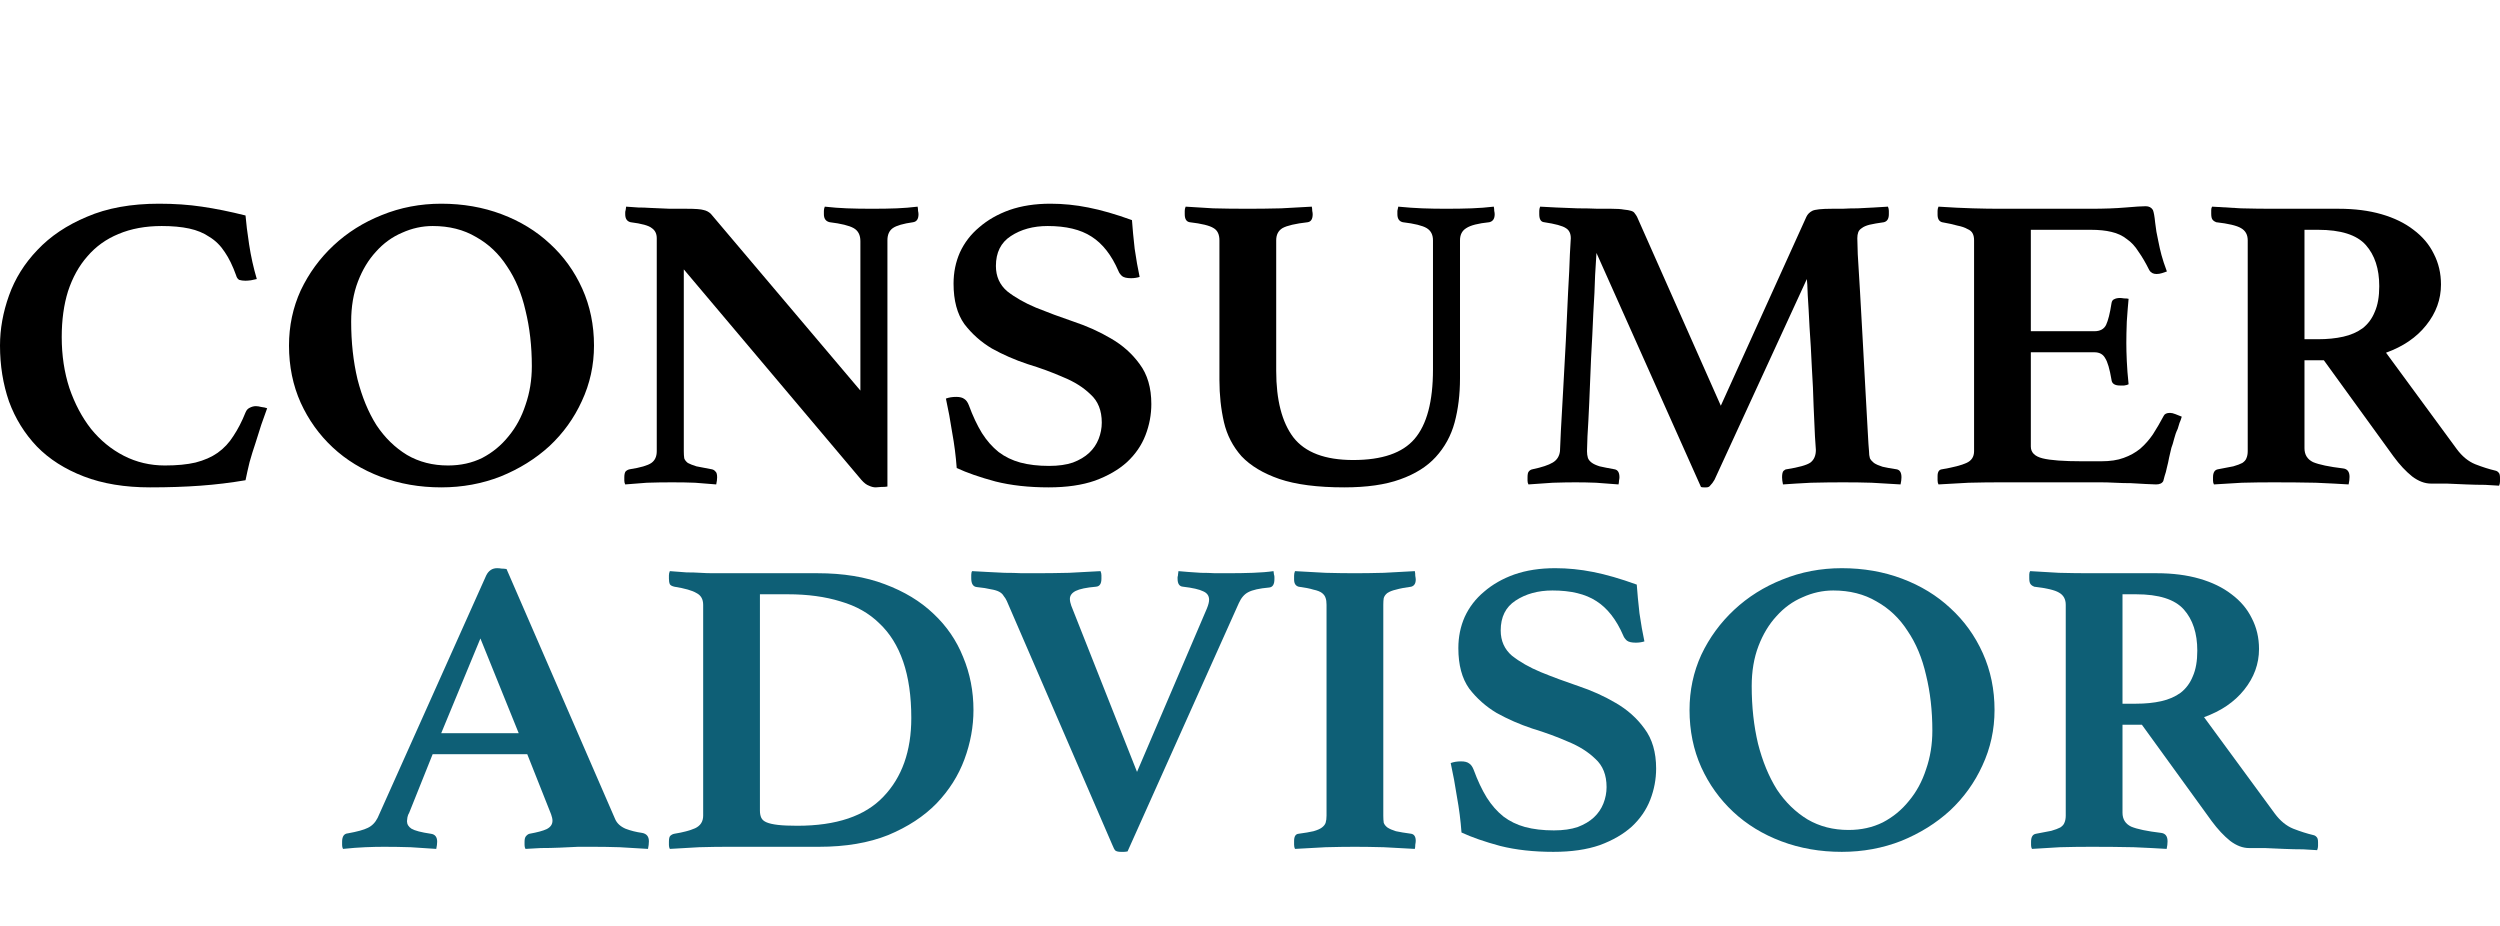
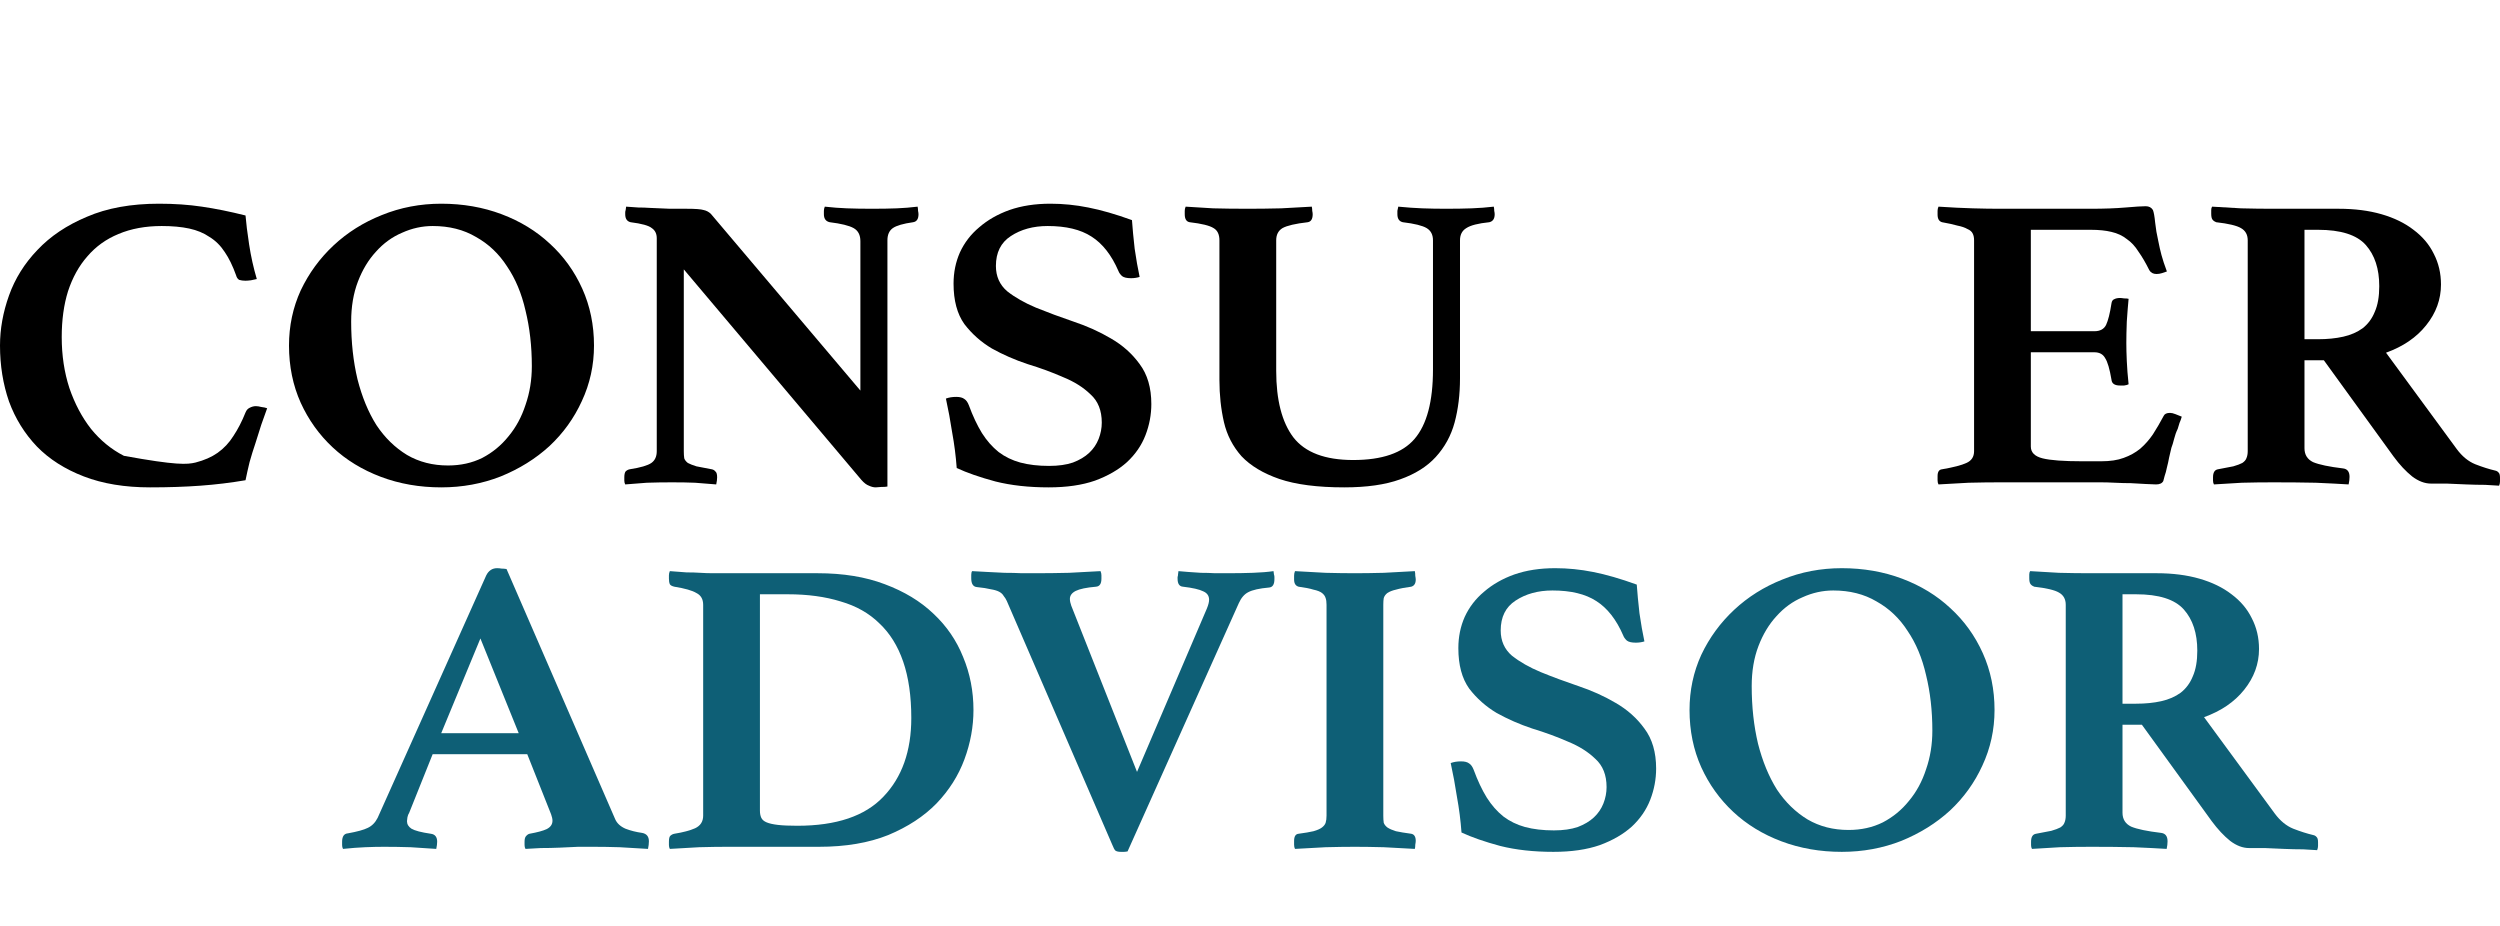
<svg xmlns="http://www.w3.org/2000/svg" width="135" height="50" viewBox="0 0 135 50" fill="none">
  <g clip-path="url(#clip0_2160_220)">
    <g filter="url(#filter0_d_2160_220)">
-       <path d="M8.101 22.318C6.739 22.318 5.547 22.121 4.525 21.727C3.503 21.333 2.66 20.796 1.995 20.114C1.33 19.417 0.827 18.606 0.487 17.682C0.162 16.742 0 15.735 0 14.659C0 13.765 0.162 12.864 0.487 11.954C0.811 11.046 1.322 10.227 2.019 9.5C2.717 8.758 3.609 8.159 4.695 7.705C5.782 7.235 7.079 7 8.588 7C9.415 7 10.185 7.053 10.899 7.159C11.629 7.265 12.415 7.424 13.258 7.636C13.291 8.045 13.356 8.568 13.453 9.205C13.55 9.841 13.688 10.462 13.867 11.068C13.786 11.083 13.68 11.106 13.55 11.136C13.421 11.152 13.323 11.159 13.258 11.159C13.129 11.159 13.015 11.144 12.918 11.114C12.837 11.068 12.78 10.985 12.748 10.864C12.569 10.364 12.367 9.947 12.139 9.614C11.912 9.265 11.637 8.992 11.312 8.795C11.004 8.583 10.639 8.432 10.218 8.341C9.796 8.25 9.301 8.205 8.734 8.205C7.858 8.205 7.079 8.348 6.398 8.636C5.733 8.909 5.174 9.311 4.72 9.841C4.265 10.356 3.917 10.985 3.673 11.727C3.446 12.454 3.333 13.28 3.333 14.204C3.333 15.189 3.471 16.106 3.746 16.954C4.038 17.803 4.428 18.538 4.914 19.159C5.417 19.78 6.009 20.265 6.69 20.614C7.371 20.962 8.109 21.136 8.904 21.136C9.553 21.136 10.104 21.083 10.558 20.977C11.028 20.856 11.426 20.682 11.75 20.454C12.091 20.212 12.375 19.909 12.602 19.546C12.845 19.182 13.064 18.758 13.258 18.273C13.307 18.151 13.38 18.068 13.477 18.023C13.591 17.962 13.704 17.932 13.818 17.932C13.899 17.932 13.996 17.947 14.11 17.977C14.24 17.992 14.345 18.015 14.426 18.046C14.329 18.303 14.223 18.599 14.11 18.932C14.013 19.25 13.907 19.583 13.794 19.932C13.68 20.265 13.575 20.606 13.477 20.954C13.396 21.288 13.323 21.614 13.258 21.932C12.464 22.068 11.653 22.167 10.826 22.227C9.999 22.288 9.09 22.318 8.101 22.318Z" fill="black" />
+       <path d="M8.101 22.318C6.739 22.318 5.547 22.121 4.525 21.727C3.503 21.333 2.66 20.796 1.995 20.114C1.33 19.417 0.827 18.606 0.487 17.682C0.162 16.742 0 15.735 0 14.659C0 13.765 0.162 12.864 0.487 11.954C0.811 11.046 1.322 10.227 2.019 9.5C2.717 8.758 3.609 8.159 4.695 7.705C5.782 7.235 7.079 7 8.588 7C9.415 7 10.185 7.053 10.899 7.159C11.629 7.265 12.415 7.424 13.258 7.636C13.291 8.045 13.356 8.568 13.453 9.205C13.55 9.841 13.688 10.462 13.867 11.068C13.786 11.083 13.68 11.106 13.55 11.136C13.421 11.152 13.323 11.159 13.258 11.159C13.129 11.159 13.015 11.144 12.918 11.114C12.837 11.068 12.78 10.985 12.748 10.864C12.569 10.364 12.367 9.947 12.139 9.614C11.912 9.265 11.637 8.992 11.312 8.795C11.004 8.583 10.639 8.432 10.218 8.341C9.796 8.25 9.301 8.205 8.734 8.205C7.858 8.205 7.079 8.348 6.398 8.636C5.733 8.909 5.174 9.311 4.72 9.841C4.265 10.356 3.917 10.985 3.673 11.727C3.446 12.454 3.333 13.28 3.333 14.204C3.333 15.189 3.471 16.106 3.746 16.954C4.038 17.803 4.428 18.538 4.914 19.159C5.417 19.78 6.009 20.265 6.69 20.614C9.553 21.136 10.104 21.083 10.558 20.977C11.028 20.856 11.426 20.682 11.75 20.454C12.091 20.212 12.375 19.909 12.602 19.546C12.845 19.182 13.064 18.758 13.258 18.273C13.307 18.151 13.38 18.068 13.477 18.023C13.591 17.962 13.704 17.932 13.818 17.932C13.899 17.932 13.996 17.947 14.11 17.977C14.24 17.992 14.345 18.015 14.426 18.046C14.329 18.303 14.223 18.599 14.11 18.932C14.013 19.25 13.907 19.583 13.794 19.932C13.68 20.265 13.575 20.606 13.477 20.954C13.396 21.288 13.323 21.614 13.258 21.932C12.464 22.068 11.653 22.167 10.826 22.227C9.999 22.288 9.09 22.318 8.101 22.318Z" fill="black" />
      <path d="M15.606 14.659C15.606 13.598 15.817 12.606 16.239 11.682C16.677 10.758 17.269 9.947 18.015 9.25C18.761 8.553 19.628 8.008 20.618 7.614C21.623 7.205 22.694 7 23.829 7C24.997 7 26.083 7.189 27.089 7.568C28.094 7.947 28.962 8.477 29.692 9.159C30.438 9.841 31.022 10.652 31.444 11.591C31.865 12.53 32.076 13.553 32.076 14.659C32.076 15.72 31.857 16.72 31.419 17.659C30.997 18.583 30.414 19.394 29.668 20.091C28.922 20.773 28.046 21.318 27.04 21.727C26.035 22.121 24.964 22.318 23.829 22.318C22.661 22.318 21.575 22.129 20.569 21.75C19.564 21.371 18.696 20.841 17.966 20.159C17.236 19.477 16.66 18.674 16.239 17.75C15.817 16.811 15.606 15.78 15.606 14.659ZM24.194 21.136C24.875 21.136 25.491 21 26.043 20.727C26.594 20.439 27.064 20.053 27.454 19.568C27.859 19.083 28.167 18.515 28.378 17.864C28.605 17.212 28.719 16.515 28.719 15.773C28.719 14.697 28.605 13.697 28.378 12.773C28.167 11.848 27.835 11.053 27.381 10.386C26.943 9.705 26.383 9.174 25.702 8.795C25.037 8.402 24.259 8.205 23.367 8.205C22.799 8.205 22.248 8.326 21.712 8.568C21.177 8.795 20.707 9.136 20.302 9.591C19.896 10.03 19.572 10.568 19.328 11.204C19.085 11.841 18.963 12.561 18.963 13.364C18.963 14.485 19.077 15.523 19.304 16.477C19.547 17.432 19.888 18.258 20.326 18.954C20.78 19.636 21.331 20.174 21.98 20.568C22.629 20.947 23.367 21.136 24.194 21.136Z" fill="black" />
      <path d="M46.461 17.091V9.023C46.461 8.689 46.339 8.455 46.096 8.318C45.853 8.182 45.423 8.076 44.807 8C44.596 7.955 44.49 7.811 44.49 7.568C44.49 7.523 44.49 7.462 44.49 7.386C44.49 7.311 44.507 7.235 44.539 7.159C44.945 7.205 45.342 7.235 45.731 7.25C46.12 7.265 46.575 7.273 47.093 7.273C47.612 7.273 48.059 7.265 48.431 7.25C48.804 7.235 49.178 7.205 49.551 7.159C49.567 7.235 49.575 7.311 49.575 7.386C49.591 7.462 49.599 7.523 49.599 7.568C49.599 7.826 49.502 7.97 49.307 8C48.772 8.076 48.407 8.182 48.213 8.318C48.018 8.455 47.921 8.674 47.921 8.977V22.273C47.856 22.288 47.742 22.296 47.58 22.296C47.434 22.311 47.337 22.318 47.288 22.318C47.175 22.318 47.053 22.288 46.923 22.227C46.794 22.182 46.656 22.076 46.51 21.909L36.925 10.546V20.364C36.925 20.515 36.933 20.644 36.949 20.75C36.981 20.841 37.046 20.924 37.144 21C37.257 21.061 37.411 21.121 37.606 21.182C37.817 21.227 38.092 21.28 38.433 21.341C38.514 21.356 38.579 21.394 38.627 21.454C38.692 21.5 38.725 21.606 38.725 21.773C38.725 21.879 38.709 22.008 38.676 22.159C38.271 22.129 37.89 22.099 37.533 22.068C37.176 22.053 36.762 22.046 36.292 22.046C35.822 22.046 35.368 22.053 34.93 22.068C34.508 22.099 34.119 22.129 33.762 22.159C33.73 22.099 33.713 22.03 33.713 21.954C33.713 21.879 33.713 21.818 33.713 21.773C33.713 21.621 33.738 21.515 33.786 21.454C33.851 21.394 33.924 21.356 34.005 21.341C34.589 21.25 34.978 21.136 35.173 21C35.368 20.864 35.465 20.651 35.465 20.364V8.864C35.465 8.621 35.376 8.439 35.197 8.318C35.035 8.182 34.654 8.076 34.054 8C33.859 7.955 33.762 7.811 33.762 7.568C33.762 7.538 33.762 7.508 33.762 7.477C33.762 7.432 33.77 7.386 33.786 7.341L33.811 7.159C34.038 7.174 34.257 7.189 34.468 7.205C34.678 7.205 34.889 7.212 35.1 7.227C35.457 7.242 35.814 7.258 36.17 7.273C36.544 7.273 36.843 7.273 37.071 7.273C37.541 7.273 37.849 7.295 37.995 7.341C38.141 7.371 38.271 7.439 38.384 7.545L46.461 17.091Z" fill="black" />
      <path d="M61.54 10.954C61.394 11 61.24 11.023 61.077 11.023C60.85 11.023 60.688 10.985 60.591 10.909C60.494 10.818 60.429 10.727 60.396 10.636C60.023 9.773 59.537 9.152 58.937 8.773C58.353 8.394 57.566 8.205 56.577 8.205C55.798 8.205 55.133 8.386 54.582 8.75C54.047 9.098 53.779 9.636 53.779 10.364C53.779 10.924 53.982 11.379 54.387 11.727C54.809 12.061 55.328 12.356 55.944 12.614C56.577 12.871 57.25 13.121 57.964 13.364C58.693 13.606 59.366 13.909 59.983 14.273C60.615 14.636 61.134 15.098 61.54 15.659C61.961 16.22 62.172 16.939 62.172 17.818C62.172 18.394 62.067 18.954 61.856 19.5C61.645 20.046 61.313 20.53 60.858 20.954C60.404 21.364 59.829 21.697 59.131 21.954C58.434 22.197 57.599 22.318 56.626 22.318C55.555 22.318 54.598 22.212 53.755 22C52.911 21.773 52.214 21.53 51.663 21.273C51.614 20.621 51.533 19.985 51.419 19.364C51.322 18.727 51.209 18.114 51.079 17.523C51.241 17.462 51.428 17.432 51.638 17.432C51.833 17.432 51.979 17.47 52.076 17.546C52.174 17.606 52.255 17.72 52.319 17.886C52.53 18.462 52.766 18.962 53.025 19.386C53.285 19.796 53.585 20.136 53.925 20.409C54.266 20.667 54.655 20.856 55.093 20.977C55.547 21.099 56.066 21.159 56.65 21.159C57.153 21.159 57.582 21.099 57.939 20.977C58.296 20.841 58.588 20.667 58.815 20.454C59.042 20.242 59.212 19.992 59.326 19.704C59.439 19.417 59.496 19.121 59.496 18.818C59.496 18.167 59.293 17.659 58.888 17.296C58.499 16.917 58.004 16.606 57.404 16.364C56.82 16.106 56.179 15.871 55.482 15.659C54.801 15.432 54.16 15.152 53.56 14.818C52.976 14.47 52.482 14.03 52.076 13.5C51.687 12.954 51.492 12.227 51.492 11.318C51.492 10.712 51.606 10.152 51.833 9.636C52.076 9.106 52.425 8.652 52.879 8.273C53.333 7.879 53.877 7.568 54.509 7.341C55.158 7.114 55.896 7 56.723 7C57.404 7 58.085 7.068 58.766 7.205C59.464 7.341 60.25 7.568 61.126 7.886C61.158 8.341 61.207 8.856 61.272 9.432C61.353 9.992 61.442 10.5 61.54 10.954Z" fill="black" />
      <path d="M78.84 16.432C78.84 17.296 78.743 18.091 78.548 18.818C78.354 19.53 78.013 20.151 77.527 20.682C77.056 21.197 76.416 21.599 75.605 21.886C74.81 22.174 73.805 22.318 72.588 22.318C71.145 22.318 69.977 22.167 69.085 21.864C68.209 21.561 67.528 21.151 67.041 20.636C66.571 20.106 66.255 19.492 66.093 18.796C65.93 18.083 65.849 17.326 65.849 16.523V8.977C65.849 8.659 65.744 8.439 65.533 8.318C65.322 8.182 64.893 8.076 64.244 8C64.065 7.97 63.976 7.826 63.976 7.568C63.976 7.523 63.976 7.462 63.976 7.386C63.976 7.311 63.992 7.235 64.025 7.159C64.495 7.189 64.99 7.22 65.509 7.25C66.044 7.265 66.677 7.273 67.406 7.273C67.974 7.273 68.566 7.265 69.182 7.25C69.799 7.22 70.35 7.189 70.837 7.159C70.853 7.235 70.861 7.311 70.861 7.386C70.877 7.462 70.885 7.523 70.885 7.568C70.885 7.826 70.796 7.97 70.618 8C69.953 8.076 69.499 8.182 69.255 8.318C69.028 8.455 68.915 8.674 68.915 8.977V16.023C68.915 17.599 69.223 18.796 69.839 19.614C70.472 20.432 71.55 20.841 73.075 20.841C74.632 20.841 75.734 20.462 76.383 19.704C77.048 18.932 77.381 17.682 77.381 15.954V8.977C77.381 8.674 77.267 8.455 77.04 8.318C76.813 8.182 76.383 8.076 75.751 8C75.556 7.955 75.459 7.811 75.459 7.568C75.459 7.523 75.459 7.462 75.459 7.386C75.475 7.311 75.491 7.235 75.507 7.159C75.978 7.205 76.408 7.235 76.797 7.25C77.202 7.265 77.632 7.273 78.086 7.273C78.605 7.273 79.067 7.265 79.473 7.25C79.878 7.235 80.276 7.205 80.665 7.159C80.681 7.235 80.689 7.311 80.689 7.386C80.705 7.462 80.713 7.523 80.713 7.568C80.713 7.811 80.616 7.955 80.422 8C79.822 8.061 79.408 8.167 79.181 8.318C78.954 8.455 78.84 8.674 78.84 8.977V16.432Z" fill="black" />
-       <path d="M97.546 7.705C97.611 7.568 97.716 7.462 97.862 7.386C98.008 7.311 98.365 7.273 98.933 7.273C99.062 7.273 99.249 7.273 99.492 7.273C99.752 7.258 100.027 7.25 100.319 7.25C100.611 7.235 100.903 7.22 101.195 7.205C101.487 7.189 101.738 7.174 101.949 7.159C101.982 7.235 101.998 7.311 101.998 7.386C101.998 7.462 101.998 7.523 101.998 7.568C101.998 7.811 101.909 7.955 101.73 8C101.406 8.045 101.146 8.091 100.952 8.136C100.773 8.182 100.635 8.242 100.538 8.318C100.441 8.379 100.376 8.455 100.344 8.545C100.311 8.636 100.295 8.742 100.295 8.864C100.295 8.894 100.303 9.182 100.319 9.727C100.352 10.273 100.392 10.947 100.441 11.75C100.49 12.553 100.538 13.424 100.587 14.364C100.635 15.303 100.684 16.197 100.733 17.046C100.781 17.879 100.822 18.606 100.854 19.227C100.887 19.849 100.911 20.227 100.927 20.364C100.927 20.515 100.944 20.644 100.976 20.75C101.025 20.841 101.098 20.924 101.195 21C101.309 21.076 101.463 21.144 101.657 21.204C101.852 21.25 102.103 21.296 102.411 21.341C102.59 21.371 102.679 21.515 102.679 21.773C102.679 21.879 102.663 22.008 102.63 22.159C102.063 22.129 101.544 22.099 101.073 22.068C100.619 22.053 100.1 22.046 99.516 22.046C98.981 22.046 98.406 22.053 97.789 22.068C97.189 22.099 96.686 22.129 96.281 22.159C96.248 22.008 96.232 21.879 96.232 21.773C96.232 21.606 96.257 21.492 96.305 21.432C96.37 21.371 96.427 21.341 96.475 21.341C97.141 21.235 97.57 21.114 97.765 20.977C97.96 20.826 98.057 20.599 98.057 20.296C98.057 20.25 98.041 20.008 98.008 19.568C97.992 19.129 97.968 18.583 97.935 17.932C97.919 17.28 97.886 16.576 97.838 15.818C97.805 15.061 97.765 14.348 97.716 13.682C97.684 13.015 97.651 12.439 97.619 11.954C97.603 11.47 97.587 11.174 97.57 11.068L92.583 21.909C92.502 22.046 92.429 22.144 92.364 22.204C92.316 22.28 92.243 22.318 92.145 22.318C92.113 22.318 92.064 22.318 91.999 22.318C91.934 22.318 91.886 22.311 91.853 22.296L86.209 9.659C86.193 9.856 86.169 10.258 86.136 10.864C86.12 11.454 86.088 12.136 86.039 12.909C86.007 13.682 85.966 14.5 85.917 15.364C85.885 16.212 85.853 17 85.82 17.727C85.788 18.454 85.755 19.068 85.723 19.568C85.707 20.053 85.698 20.318 85.698 20.364C85.698 20.5 85.715 20.621 85.747 20.727C85.779 20.818 85.844 20.901 85.942 20.977C86.039 21.053 86.185 21.121 86.38 21.182C86.574 21.227 86.842 21.28 87.182 21.341C87.361 21.371 87.45 21.515 87.45 21.773C87.45 21.818 87.442 21.879 87.426 21.954C87.426 22.015 87.418 22.083 87.401 22.159C86.963 22.129 86.558 22.099 86.185 22.068C85.812 22.053 85.439 22.046 85.066 22.046C84.742 22.046 84.336 22.053 83.85 22.068C83.363 22.099 82.925 22.129 82.536 22.159C82.503 22.099 82.487 22.03 82.487 21.954C82.487 21.879 82.487 21.818 82.487 21.773C82.487 21.606 82.511 21.5 82.56 21.454C82.609 21.394 82.674 21.356 82.755 21.341C83.257 21.235 83.623 21.114 83.85 20.977C84.077 20.841 84.206 20.636 84.239 20.364C84.239 20.242 84.255 19.879 84.287 19.273C84.32 18.651 84.36 17.924 84.409 17.091C84.458 16.242 84.506 15.348 84.555 14.409C84.604 13.454 84.644 12.576 84.677 11.773C84.725 10.954 84.758 10.273 84.774 9.727C84.806 9.182 84.823 8.894 84.823 8.864C84.823 8.606 84.733 8.424 84.555 8.318C84.377 8.197 83.987 8.091 83.387 8C83.209 7.985 83.12 7.841 83.12 7.568C83.12 7.523 83.12 7.462 83.12 7.386C83.12 7.311 83.136 7.235 83.168 7.159C83.379 7.174 83.671 7.189 84.044 7.205C84.417 7.22 84.798 7.235 85.188 7.25C85.577 7.25 85.942 7.258 86.282 7.273C86.623 7.273 86.866 7.273 87.012 7.273C87.304 7.273 87.531 7.288 87.693 7.318C87.855 7.333 87.985 7.356 88.082 7.386C88.18 7.417 88.245 7.462 88.277 7.523C88.326 7.583 88.366 7.644 88.399 7.705L92.924 17.909L97.546 7.705Z" fill="black" />
      <path d="M109.665 8.409V13.886H113.095C113.403 13.886 113.614 13.773 113.728 13.546C113.841 13.303 113.938 12.917 114.019 12.386C114.036 12.265 114.084 12.189 114.165 12.159C114.246 12.114 114.352 12.091 114.482 12.091C114.53 12.091 114.603 12.098 114.701 12.114C114.814 12.114 114.895 12.121 114.944 12.136C114.911 12.485 114.879 12.894 114.847 13.364C114.83 13.818 114.822 14.204 114.822 14.523C114.822 14.796 114.83 15.121 114.847 15.5C114.863 15.864 114.895 16.28 114.944 16.75C114.895 16.78 114.814 16.803 114.701 16.818C114.603 16.818 114.53 16.818 114.482 16.818C114.19 16.818 114.036 16.712 114.019 16.5C113.922 15.924 113.809 15.538 113.679 15.341C113.565 15.129 113.371 15.023 113.095 15.023H109.665V20.114C109.665 20.432 109.876 20.644 110.297 20.75C110.719 20.856 111.433 20.909 112.438 20.909H113.46C113.946 20.909 114.352 20.849 114.676 20.727C115.017 20.606 115.317 20.439 115.576 20.227C115.836 20 116.063 19.742 116.258 19.454C116.452 19.151 116.647 18.818 116.841 18.454C116.89 18.349 117.004 18.296 117.182 18.296C117.263 18.296 117.36 18.318 117.474 18.364C117.587 18.409 117.701 18.454 117.815 18.5C117.782 18.621 117.742 18.735 117.693 18.841C117.66 18.947 117.628 19.053 117.596 19.159C117.514 19.326 117.45 19.508 117.401 19.704C117.352 19.901 117.304 20.061 117.255 20.182C117.223 20.333 117.182 20.508 117.133 20.704C117.101 20.886 117.06 21.068 117.012 21.25C116.979 21.417 116.939 21.568 116.89 21.704C116.858 21.841 116.833 21.932 116.817 21.977C116.752 22.099 116.622 22.159 116.428 22.159C116.298 22.159 116.112 22.151 115.868 22.136C115.625 22.121 115.357 22.106 115.066 22.091C114.79 22.091 114.506 22.083 114.214 22.068C113.922 22.053 113.671 22.046 113.46 22.046H107.938C107.467 22.046 106.924 22.053 106.308 22.068C105.708 22.099 105.164 22.129 104.678 22.159C104.645 22.099 104.629 22.023 104.629 21.932C104.629 21.826 104.629 21.75 104.629 21.704C104.629 21.477 104.71 21.356 104.872 21.341C105.489 21.235 105.926 21.121 106.186 21C106.462 20.879 106.6 20.667 106.6 20.364V8.977C106.6 8.826 106.575 8.705 106.527 8.614C106.478 8.508 106.381 8.424 106.235 8.364C106.105 8.288 105.926 8.227 105.699 8.182C105.489 8.121 105.213 8.061 104.872 8C104.71 7.955 104.629 7.818 104.629 7.591C104.629 7.515 104.629 7.447 104.629 7.386C104.629 7.311 104.645 7.235 104.678 7.159C105.375 7.205 105.991 7.235 106.527 7.25C107.062 7.265 107.524 7.273 107.913 7.273H112.9C113.63 7.273 114.255 7.25 114.774 7.205C115.309 7.159 115.674 7.136 115.868 7.136C116.047 7.136 116.176 7.205 116.258 7.341C116.306 7.462 116.347 7.689 116.379 8.023C116.412 8.341 116.468 8.674 116.549 9.023C116.598 9.28 116.655 9.53 116.72 9.773C116.785 10.015 116.882 10.311 117.012 10.659C116.931 10.689 116.841 10.72 116.744 10.75C116.647 10.78 116.549 10.796 116.452 10.796C116.274 10.796 116.144 10.727 116.063 10.591C115.868 10.197 115.674 9.864 115.479 9.591C115.301 9.303 115.09 9.076 114.847 8.909C114.619 8.727 114.344 8.598 114.019 8.523C113.711 8.447 113.338 8.409 112.9 8.409H109.665Z" fill="black" />
      <path d="M28.472 36.727H23.363L22.098 39.886C22.05 39.962 22.017 40.045 22.001 40.136C21.985 40.227 21.977 40.295 21.977 40.341C21.977 40.508 22.058 40.644 22.22 40.75C22.398 40.856 22.747 40.947 23.266 41.023C23.493 41.053 23.607 41.197 23.607 41.455C23.607 41.561 23.59 41.689 23.558 41.841C23.12 41.811 22.658 41.78 22.171 41.75C21.685 41.735 21.206 41.727 20.736 41.727C20.412 41.727 20.071 41.735 19.714 41.75C19.357 41.765 18.96 41.795 18.522 41.841C18.49 41.78 18.474 41.712 18.474 41.636C18.474 41.561 18.474 41.5 18.474 41.455C18.474 41.167 18.579 41.015 18.79 41C19.293 40.909 19.649 40.811 19.86 40.705C20.087 40.599 20.266 40.417 20.395 40.159L26.258 27.068C26.388 26.811 26.583 26.682 26.842 26.682C26.923 26.682 27.004 26.689 27.085 26.704C27.166 26.704 27.256 26.712 27.353 26.727L33.216 40.227C33.313 40.455 33.5 40.629 33.776 40.75C34.051 40.856 34.351 40.932 34.676 40.977C34.919 41.023 35.041 41.174 35.041 41.432C35.041 41.553 35.024 41.689 34.992 41.841C34.473 41.811 33.962 41.78 33.459 41.75C32.956 41.735 32.486 41.727 32.048 41.727C31.821 41.727 31.546 41.727 31.221 41.727C30.897 41.742 30.564 41.758 30.224 41.773C29.883 41.788 29.543 41.795 29.202 41.795C28.878 41.811 28.602 41.826 28.375 41.841C28.342 41.78 28.326 41.712 28.326 41.636C28.326 41.561 28.326 41.5 28.326 41.455C28.326 41.318 28.35 41.22 28.399 41.159C28.464 41.083 28.529 41.038 28.594 41.023C29.015 40.947 29.323 40.864 29.518 40.773C29.729 40.667 29.834 40.515 29.834 40.318C29.834 40.227 29.81 40.114 29.761 39.977L28.472 36.727ZM28.01 35.591L25.942 30.477L23.826 35.591H28.01Z" fill="#0E5F76" />
      <path d="M52.567 34.341C52.567 35.235 52.405 36.121 52.081 37C51.756 37.879 51.254 38.674 50.572 39.386C49.891 40.083 49.024 40.651 47.969 41.091C46.915 41.515 45.666 41.727 44.223 41.727H39.236C38.814 41.727 38.319 41.735 37.752 41.75C37.2 41.78 36.673 41.811 36.171 41.841C36.138 41.78 36.122 41.712 36.122 41.636C36.122 41.561 36.122 41.5 36.122 41.455C36.122 41.288 36.146 41.182 36.195 41.136C36.26 41.076 36.333 41.038 36.414 41.023C36.884 40.947 37.257 40.849 37.533 40.727C37.825 40.591 37.971 40.364 37.971 40.045V28.659C37.971 28.356 37.849 28.144 37.606 28.023C37.379 27.886 36.981 27.773 36.414 27.682C36.284 27.651 36.203 27.606 36.171 27.546C36.138 27.47 36.122 27.371 36.122 27.25C36.122 27.204 36.122 27.144 36.122 27.068C36.122 26.992 36.138 26.917 36.171 26.841C36.511 26.871 36.811 26.894 37.071 26.909C37.346 26.909 37.598 26.917 37.825 26.932C38.052 26.947 38.279 26.954 38.506 26.954C38.733 26.954 38.968 26.954 39.212 26.954H44.15C45.529 26.954 46.737 27.151 47.775 27.546C48.829 27.939 49.705 28.47 50.402 29.136C51.116 29.803 51.651 30.583 52.008 31.477C52.381 32.371 52.567 33.326 52.567 34.341ZM49.21 34.773C49.21 33.591 49.064 32.576 48.772 31.727C48.48 30.879 48.05 30.189 47.483 29.659C46.931 29.114 46.234 28.72 45.391 28.477C44.564 28.22 43.615 28.091 42.544 28.091H41.036V39.773C41.036 39.924 41.06 40.053 41.109 40.159C41.158 40.265 41.255 40.349 41.401 40.409C41.547 40.47 41.75 40.515 42.009 40.545C42.269 40.576 42.617 40.591 43.055 40.591C45.164 40.591 46.712 40.068 47.702 39.023C48.707 37.977 49.21 36.561 49.21 34.773Z" fill="#0E5F76" />
      <path d="M65.17 28.864C65.251 28.667 65.291 28.508 65.291 28.386C65.291 28.174 65.186 28.023 64.975 27.932C64.764 27.826 64.399 27.742 63.88 27.682C63.686 27.667 63.589 27.523 63.589 27.25C63.589 27.22 63.589 27.189 63.589 27.159C63.605 27.114 63.613 27.068 63.613 27.023L63.637 26.841C63.783 26.856 63.962 26.871 64.172 26.886C64.383 26.901 64.61 26.917 64.853 26.932C65.113 26.932 65.364 26.939 65.608 26.954C65.867 26.954 66.102 26.954 66.313 26.954C66.784 26.954 67.23 26.947 67.651 26.932C68.089 26.917 68.462 26.886 68.77 26.841L68.794 27.023C68.811 27.068 68.819 27.114 68.819 27.159C68.819 27.204 68.819 27.242 68.819 27.273C68.819 27.561 68.722 27.712 68.527 27.727C68.008 27.773 67.635 27.856 67.408 27.977C67.197 28.083 67.027 28.28 66.897 28.568L60.888 41.977C60.807 41.992 60.742 42 60.694 42C60.645 42 60.588 42 60.523 42C60.394 42 60.296 41.977 60.231 41.932C60.183 41.886 60.126 41.78 60.061 41.614L54.368 28.454C54.32 28.349 54.263 28.258 54.198 28.182C54.149 28.091 54.068 28.015 53.955 27.954C53.841 27.894 53.687 27.849 53.492 27.818C53.314 27.773 53.071 27.735 52.763 27.704C52.552 27.689 52.447 27.53 52.447 27.227C52.447 27.182 52.447 27.121 52.447 27.046C52.447 26.954 52.463 26.886 52.495 26.841C52.738 26.856 53.014 26.871 53.322 26.886C53.63 26.901 53.938 26.917 54.247 26.932C54.571 26.932 54.879 26.939 55.171 26.954C55.479 26.954 55.747 26.954 55.974 26.954C56.509 26.954 57.093 26.947 57.725 26.932C58.358 26.901 58.926 26.871 59.428 26.841C59.461 26.917 59.477 26.992 59.477 27.068C59.477 27.144 59.477 27.204 59.477 27.25C59.477 27.523 59.38 27.667 59.185 27.682C58.666 27.727 58.301 27.803 58.09 27.909C57.88 28.015 57.774 28.159 57.774 28.341C57.774 28.447 57.798 28.568 57.847 28.704L61.399 37.682L65.17 28.864Z" fill="#0E5F76" />
      <path d="M74.698 40.045C74.698 40.197 74.706 40.326 74.722 40.432C74.755 40.523 74.82 40.606 74.917 40.682C75.03 40.758 75.184 40.826 75.379 40.886C75.59 40.932 75.866 40.977 76.206 41.023C76.368 41.053 76.45 41.182 76.45 41.409C76.45 41.455 76.441 41.523 76.425 41.614C76.425 41.705 76.417 41.78 76.401 41.841C75.882 41.811 75.322 41.78 74.722 41.75C74.138 41.735 73.619 41.727 73.165 41.727C72.695 41.727 72.168 41.735 71.584 41.75C71 41.78 70.449 41.811 69.93 41.841C69.897 41.78 69.881 41.705 69.881 41.614C69.881 41.523 69.881 41.455 69.881 41.409C69.881 41.167 69.962 41.038 70.124 41.023C70.465 40.977 70.733 40.932 70.927 40.886C71.138 40.826 71.292 40.758 71.389 40.682C71.487 40.606 71.552 40.523 71.584 40.432C71.617 40.326 71.633 40.197 71.633 40.045V28.659C71.633 28.508 71.617 28.386 71.584 28.296C71.552 28.189 71.487 28.099 71.389 28.023C71.292 27.947 71.138 27.886 70.927 27.841C70.733 27.78 70.465 27.727 70.124 27.682C69.962 27.636 69.881 27.508 69.881 27.296C69.881 27.25 69.881 27.182 69.881 27.091C69.881 27 69.897 26.917 69.93 26.841C70.449 26.871 71 26.901 71.584 26.932C72.168 26.947 72.695 26.954 73.165 26.954C73.619 26.954 74.138 26.947 74.722 26.932C75.322 26.901 75.882 26.871 76.401 26.841C76.417 26.917 76.425 27 76.425 27.091C76.441 27.182 76.45 27.25 76.45 27.296C76.45 27.508 76.368 27.636 76.206 27.682C75.866 27.727 75.59 27.78 75.379 27.841C75.184 27.886 75.03 27.947 74.917 28.023C74.82 28.099 74.755 28.189 74.722 28.296C74.706 28.386 74.698 28.508 74.698 28.659V40.045Z" fill="#0E5F76" />
      <path d="M88.798 30.636C88.653 30.682 88.498 30.704 88.336 30.704C88.109 30.704 87.947 30.667 87.85 30.591C87.752 30.5 87.688 30.409 87.655 30.318C87.282 29.454 86.795 28.833 86.195 28.454C85.612 28.076 84.825 27.886 83.836 27.886C83.057 27.886 82.392 28.068 81.841 28.432C81.305 28.78 81.038 29.318 81.038 30.046C81.038 30.606 81.241 31.061 81.646 31.409C82.068 31.742 82.587 32.038 83.203 32.295C83.836 32.553 84.509 32.803 85.222 33.045C85.952 33.288 86.625 33.591 87.242 33.955C87.874 34.318 88.393 34.78 88.798 35.341C89.22 35.901 89.431 36.621 89.431 37.5C89.431 38.076 89.326 38.636 89.115 39.182C88.904 39.727 88.571 40.212 88.117 40.636C87.663 41.045 87.087 41.379 86.39 41.636C85.693 41.879 84.857 42 83.884 42C82.814 42 81.857 41.894 81.014 41.682C80.17 41.455 79.473 41.212 78.921 40.955C78.873 40.303 78.792 39.667 78.678 39.045C78.581 38.409 78.467 37.795 78.338 37.205C78.5 37.144 78.686 37.114 78.897 37.114C79.092 37.114 79.238 37.151 79.335 37.227C79.432 37.288 79.513 37.401 79.578 37.568C79.789 38.144 80.024 38.644 80.284 39.068C80.543 39.477 80.843 39.818 81.184 40.091C81.525 40.349 81.914 40.538 82.352 40.659C82.806 40.78 83.325 40.841 83.909 40.841C84.411 40.841 84.841 40.78 85.198 40.659C85.555 40.523 85.847 40.349 86.074 40.136C86.301 39.924 86.471 39.674 86.585 39.386C86.698 39.099 86.755 38.803 86.755 38.5C86.755 37.849 86.552 37.341 86.147 36.977C85.757 36.599 85.263 36.288 84.663 36.045C84.079 35.788 83.438 35.553 82.741 35.341C82.06 35.114 81.419 34.833 80.819 34.5C80.235 34.151 79.74 33.712 79.335 33.182C78.946 32.636 78.751 31.909 78.751 31C78.751 30.394 78.865 29.833 79.092 29.318C79.335 28.788 79.684 28.333 80.138 27.954C80.592 27.561 81.135 27.25 81.768 27.023C82.416 26.796 83.154 26.682 83.981 26.682C84.663 26.682 85.344 26.75 86.025 26.886C86.722 27.023 87.509 27.25 88.385 27.568C88.417 28.023 88.466 28.538 88.531 29.114C88.612 29.674 88.701 30.182 88.798 30.636Z" fill="#0E5F76" />
      <path d="M91.235 34.341C91.235 33.28 91.446 32.288 91.868 31.364C92.305 30.439 92.897 29.629 93.643 28.932C94.389 28.235 95.257 27.689 96.246 27.296C97.252 26.886 98.322 26.682 99.458 26.682C100.625 26.682 101.712 26.871 102.718 27.25C103.723 27.629 104.591 28.159 105.321 28.841C106.067 29.523 106.65 30.333 107.072 31.273C107.494 32.212 107.705 33.235 107.705 34.341C107.705 35.401 107.486 36.401 107.048 37.341C106.626 38.265 106.042 39.076 105.296 39.773C104.55 40.455 103.674 41 102.669 41.409C101.663 41.803 100.593 42 99.458 42C98.29 42 97.203 41.811 96.198 41.432C95.192 41.053 94.325 40.523 93.595 39.841C92.865 39.159 92.289 38.356 91.868 37.432C91.446 36.492 91.235 35.462 91.235 34.341ZM99.823 40.818C100.504 40.818 101.12 40.682 101.671 40.409C102.223 40.121 102.693 39.735 103.082 39.25C103.488 38.765 103.796 38.197 104.007 37.545C104.234 36.894 104.347 36.197 104.347 35.455C104.347 34.379 104.234 33.379 104.007 32.455C103.796 31.53 103.464 30.735 103.009 30.068C102.572 29.386 102.012 28.856 101.331 28.477C100.666 28.083 99.887 27.886 98.995 27.886C98.428 27.886 97.876 28.008 97.341 28.25C96.806 28.477 96.336 28.818 95.93 29.273C95.525 29.712 95.2 30.25 94.957 30.886C94.714 31.523 94.592 32.242 94.592 33.045C94.592 34.167 94.706 35.205 94.933 36.159C95.176 37.114 95.517 37.939 95.954 38.636C96.409 39.318 96.96 39.856 97.609 40.25C98.257 40.629 98.996 40.818 99.823 40.818Z" fill="#0E5F76" />
      <path d="M115.662 35.136H114.615V39.886C114.615 40.235 114.77 40.485 115.078 40.636C115.402 40.773 115.945 40.886 116.708 40.977C116.935 41.008 117.048 41.159 117.048 41.432C117.048 41.553 117.032 41.689 117 41.841C116.529 41.811 115.937 41.78 115.224 41.75C114.526 41.735 113.764 41.727 112.937 41.727C112.353 41.727 111.785 41.735 111.234 41.75C110.699 41.78 110.196 41.811 109.726 41.841C109.693 41.78 109.677 41.712 109.677 41.636C109.677 41.561 109.677 41.5 109.677 41.455C109.677 41.197 109.766 41.053 109.945 41.023C110.285 40.962 110.561 40.909 110.772 40.864C110.982 40.803 111.145 40.742 111.258 40.682C111.372 40.606 111.445 40.523 111.477 40.432C111.526 40.326 111.55 40.197 111.55 40.045V28.659C111.55 28.356 111.429 28.136 111.185 28C110.958 27.864 110.512 27.758 109.847 27.682C109.766 27.651 109.701 27.606 109.653 27.546C109.604 27.485 109.58 27.379 109.58 27.227C109.58 27.167 109.58 27.099 109.58 27.023C109.58 26.947 109.596 26.886 109.628 26.841C110.082 26.871 110.601 26.901 111.185 26.932C111.785 26.947 112.321 26.954 112.791 26.954H116.464C117.324 26.954 118.094 27.053 118.775 27.25C119.457 27.447 120.032 27.727 120.503 28.091C120.989 28.454 121.354 28.886 121.597 29.386C121.857 29.886 121.987 30.439 121.987 31.046C121.987 31.849 121.719 32.583 121.184 33.25C120.665 33.901 119.943 34.394 119.019 34.727L122.838 39.932C123.13 40.326 123.463 40.599 123.836 40.75C124.225 40.901 124.582 41.015 124.906 41.091C124.987 41.106 125.052 41.144 125.101 41.205C125.149 41.25 125.174 41.341 125.174 41.477C125.174 41.538 125.174 41.606 125.174 41.682C125.174 41.758 125.157 41.833 125.125 41.909C124.946 41.894 124.695 41.879 124.371 41.864C124.046 41.864 123.706 41.856 123.349 41.841C123.008 41.826 122.66 41.811 122.303 41.795C121.962 41.795 121.678 41.795 121.451 41.795C121.111 41.795 120.77 41.667 120.43 41.409C120.089 41.136 119.757 40.78 119.432 40.341L115.662 35.136ZM115.345 34C115.848 34 116.302 33.955 116.708 33.864C117.113 33.773 117.462 33.621 117.754 33.409C118.046 33.182 118.265 32.886 118.411 32.523C118.573 32.159 118.654 31.697 118.654 31.136C118.654 30.197 118.41 29.454 117.924 28.909C117.437 28.364 116.578 28.091 115.345 28.091H114.615V34H115.345Z" fill="#0E5F76" />
      <path d="M125.488 15.454H124.442V20.204C124.442 20.553 124.596 20.803 124.904 20.954C125.228 21.091 125.772 21.204 126.534 21.296C126.761 21.326 126.875 21.477 126.875 21.75C126.875 21.871 126.858 22.008 126.826 22.159C126.356 22.129 125.764 22.099 125.05 22.068C124.353 22.053 123.59 22.046 122.763 22.046C122.179 22.046 121.612 22.053 121.06 22.068C120.525 22.099 120.022 22.129 119.552 22.159C119.52 22.099 119.503 22.03 119.503 21.954C119.503 21.879 119.503 21.818 119.503 21.773C119.503 21.515 119.593 21.371 119.771 21.341C120.112 21.28 120.387 21.227 120.598 21.182C120.809 21.121 120.971 21.061 121.085 21C121.198 20.924 121.271 20.841 121.304 20.75C121.352 20.644 121.377 20.515 121.377 20.364V8.977C121.377 8.674 121.255 8.455 121.012 8.318C120.785 8.182 120.339 8.076 119.674 8C119.593 7.97 119.528 7.924 119.479 7.864C119.43 7.803 119.406 7.697 119.406 7.545C119.406 7.485 119.406 7.417 119.406 7.341C119.406 7.265 119.422 7.205 119.455 7.159C119.909 7.189 120.428 7.22 121.012 7.25C121.612 7.265 122.147 7.273 122.617 7.273H126.291C127.15 7.273 127.921 7.371 128.602 7.568C129.283 7.765 129.859 8.045 130.329 8.409C130.816 8.773 131.181 9.205 131.424 9.705C131.683 10.204 131.813 10.758 131.813 11.364C131.813 12.167 131.546 12.902 131.01 13.568C130.491 14.22 129.77 14.712 128.845 15.046L132.665 20.25C132.957 20.644 133.289 20.917 133.662 21.068C134.051 21.22 134.408 21.333 134.732 21.409C134.813 21.424 134.878 21.462 134.927 21.523C134.976 21.568 135 21.659 135 21.796C135 21.856 135 21.924 135 22C135 22.076 134.984 22.151 134.951 22.227C134.773 22.212 134.522 22.197 134.197 22.182C133.873 22.182 133.532 22.174 133.175 22.159C132.835 22.144 132.486 22.129 132.129 22.114C131.789 22.114 131.505 22.114 131.278 22.114C130.937 22.114 130.597 21.985 130.256 21.727C129.916 21.454 129.583 21.099 129.259 20.659L125.488 15.454ZM125.172 14.318C125.674 14.318 126.129 14.273 126.534 14.182C126.939 14.091 127.288 13.939 127.58 13.727C127.872 13.5 128.091 13.204 128.237 12.841C128.399 12.477 128.48 12.015 128.48 11.454C128.48 10.515 128.237 9.773 127.75 9.227C127.264 8.682 126.404 8.409 125.172 8.409H124.442V14.318H125.172Z" fill="black" />
    </g>
  </g>
  <defs>
    <filter id="filter0_d_2160_220" x="-4" y="7" width="143" height="43" filterUnits="userSpaceOnUse" color-interpolation-filters="sRGB">
      <feFlood flood-opacity="0" result="BackgroundImageFix" />
      <feColorMatrix in="SourceAlpha" type="matrix" values="0 0 0 0 0 0 0 0 0 0 0 0 0 0 0 0 0 0 127 0" result="hardAlpha" />
      <feOffset dy="4" />
      <feGaussianBlur stdDeviation="2" />
      <feComposite in2="hardAlpha" operator="out" />
      <feColorMatrix type="matrix" values="0 0 0 0 0 0 0 0 0 0 0 0 0 0 0 0 0 0 0.25 0" />
      <feBlend mode="normal" in2="BackgroundImageFix" result="effect1_dropShadow_2160_220" />
      <feBlend mode="normal" in="SourceGraphic" in2="effect1_dropShadow_2160_220" result="shape" />
    </filter>
    <clipPath id="clip0_2160_220">
      <rect width="135" height="50" fill="white" />
    </clipPath>
  </defs>
</svg>